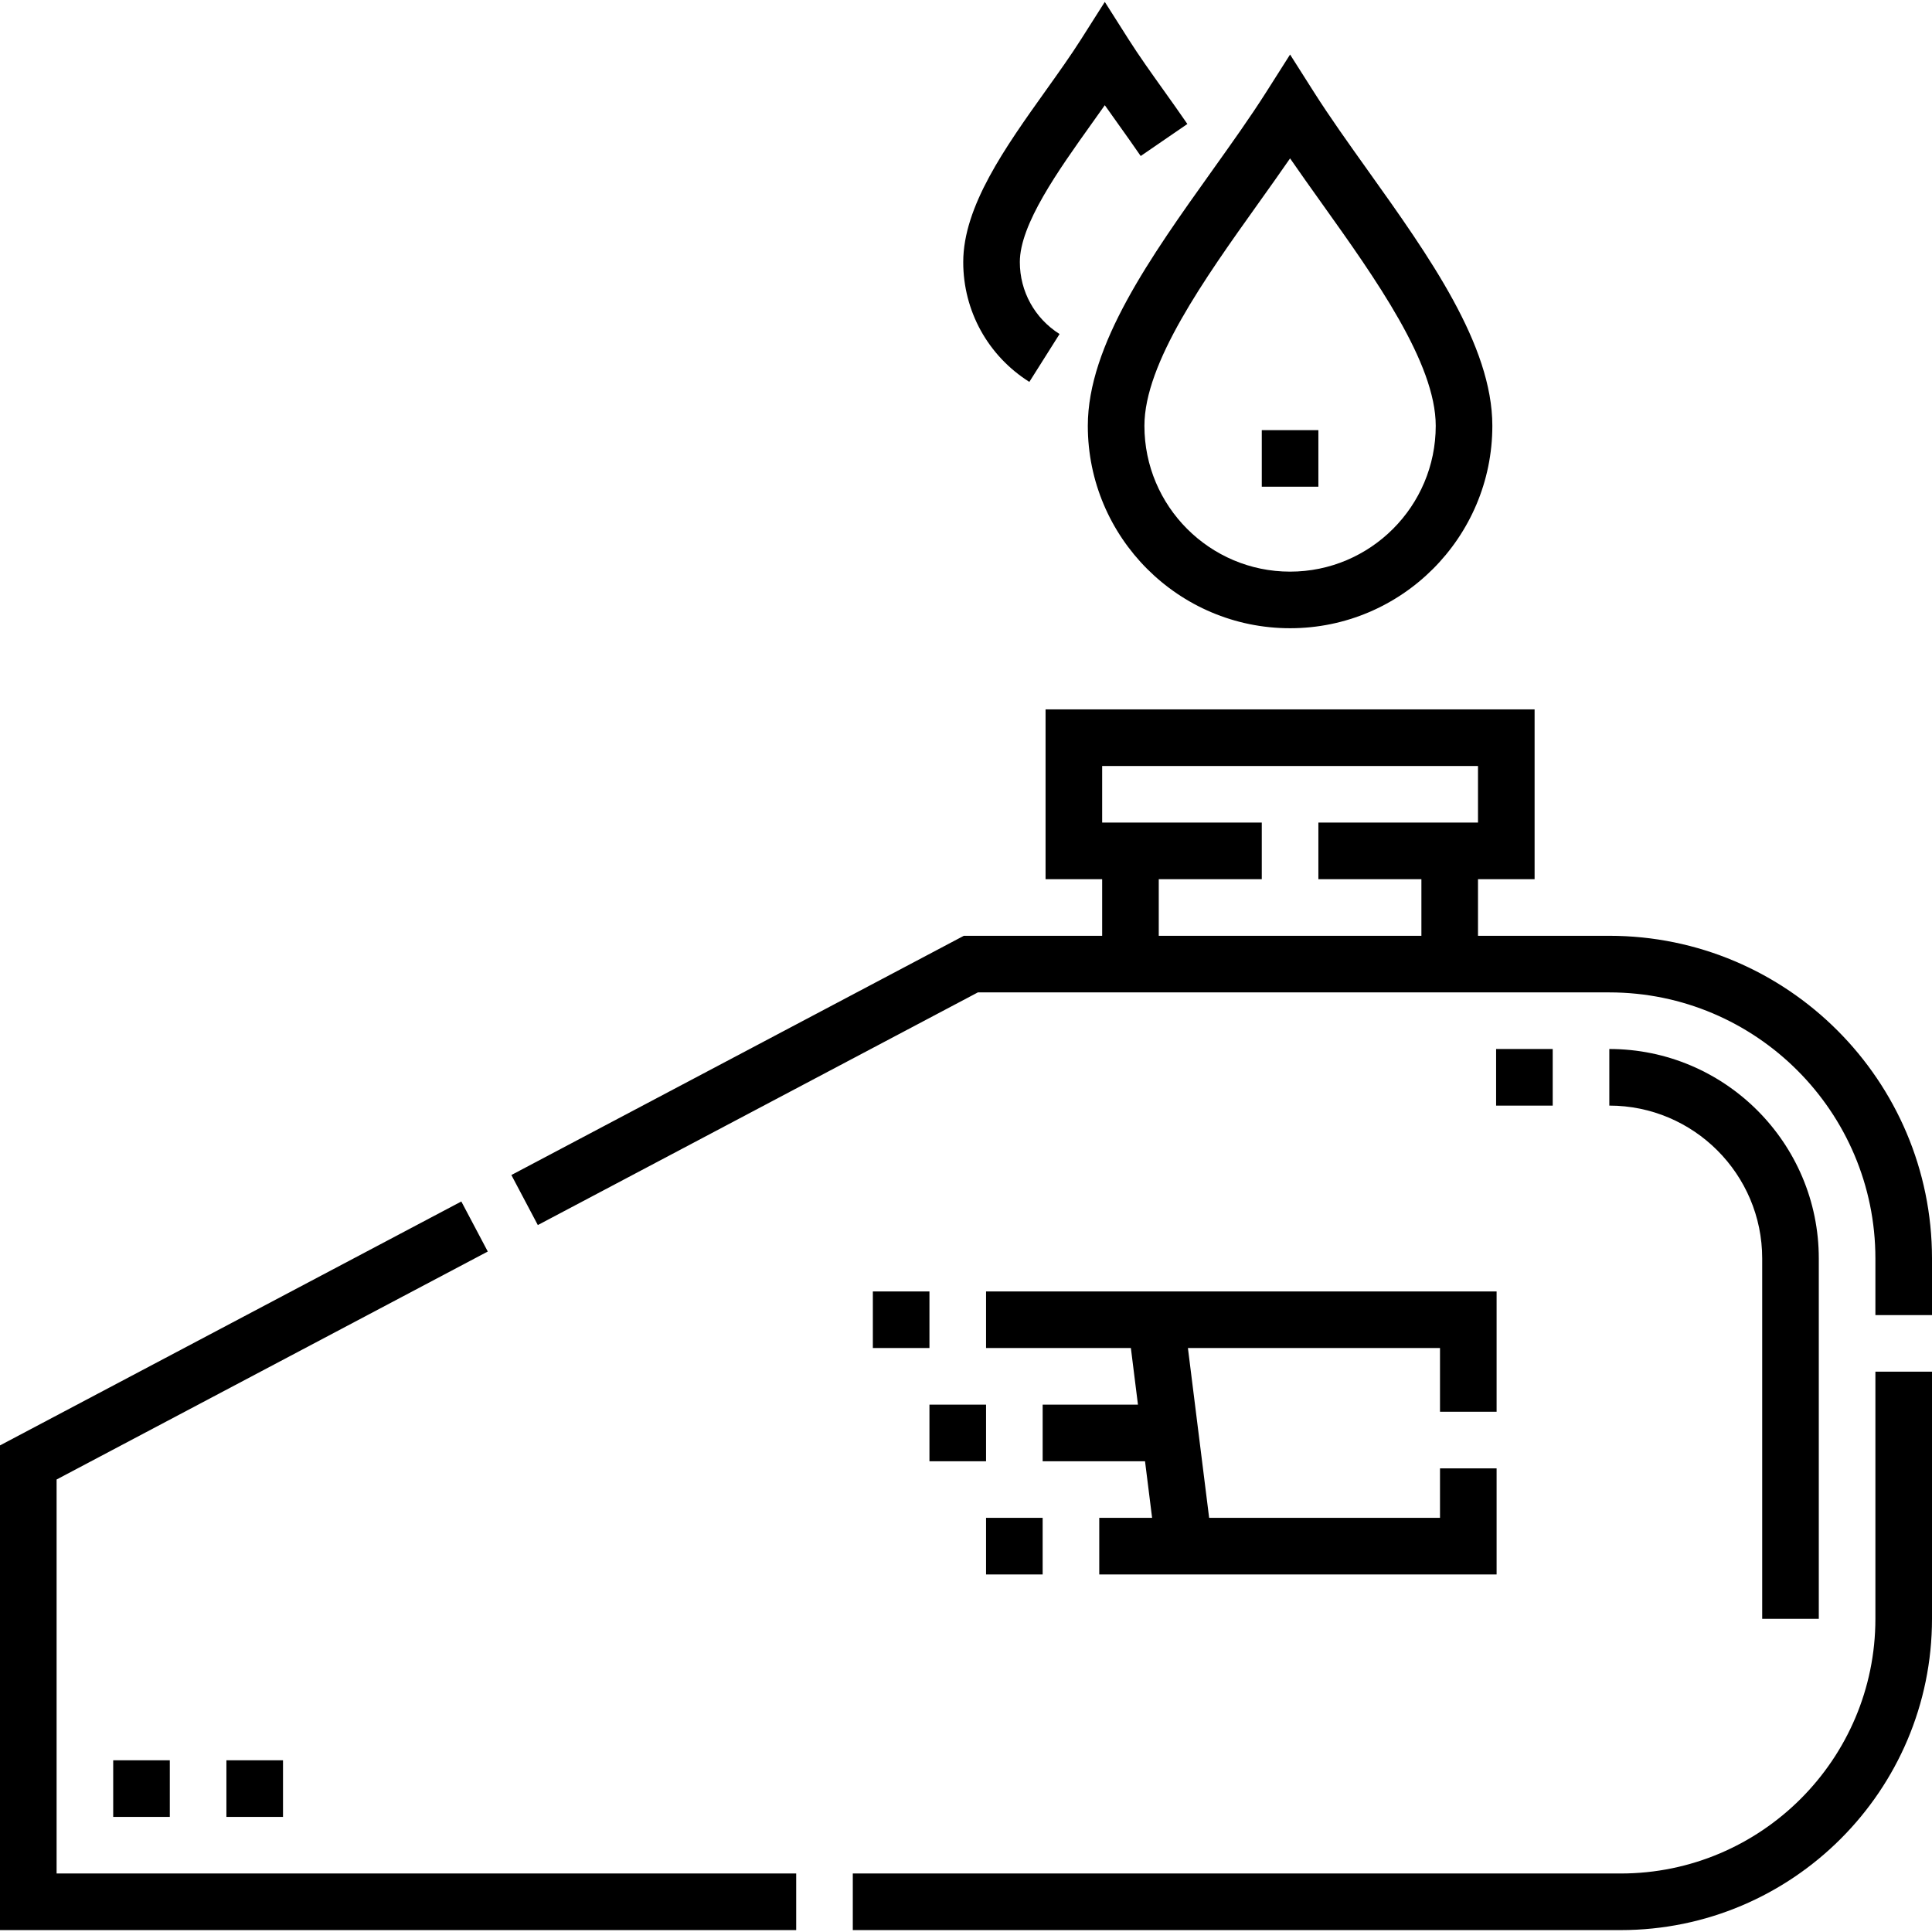
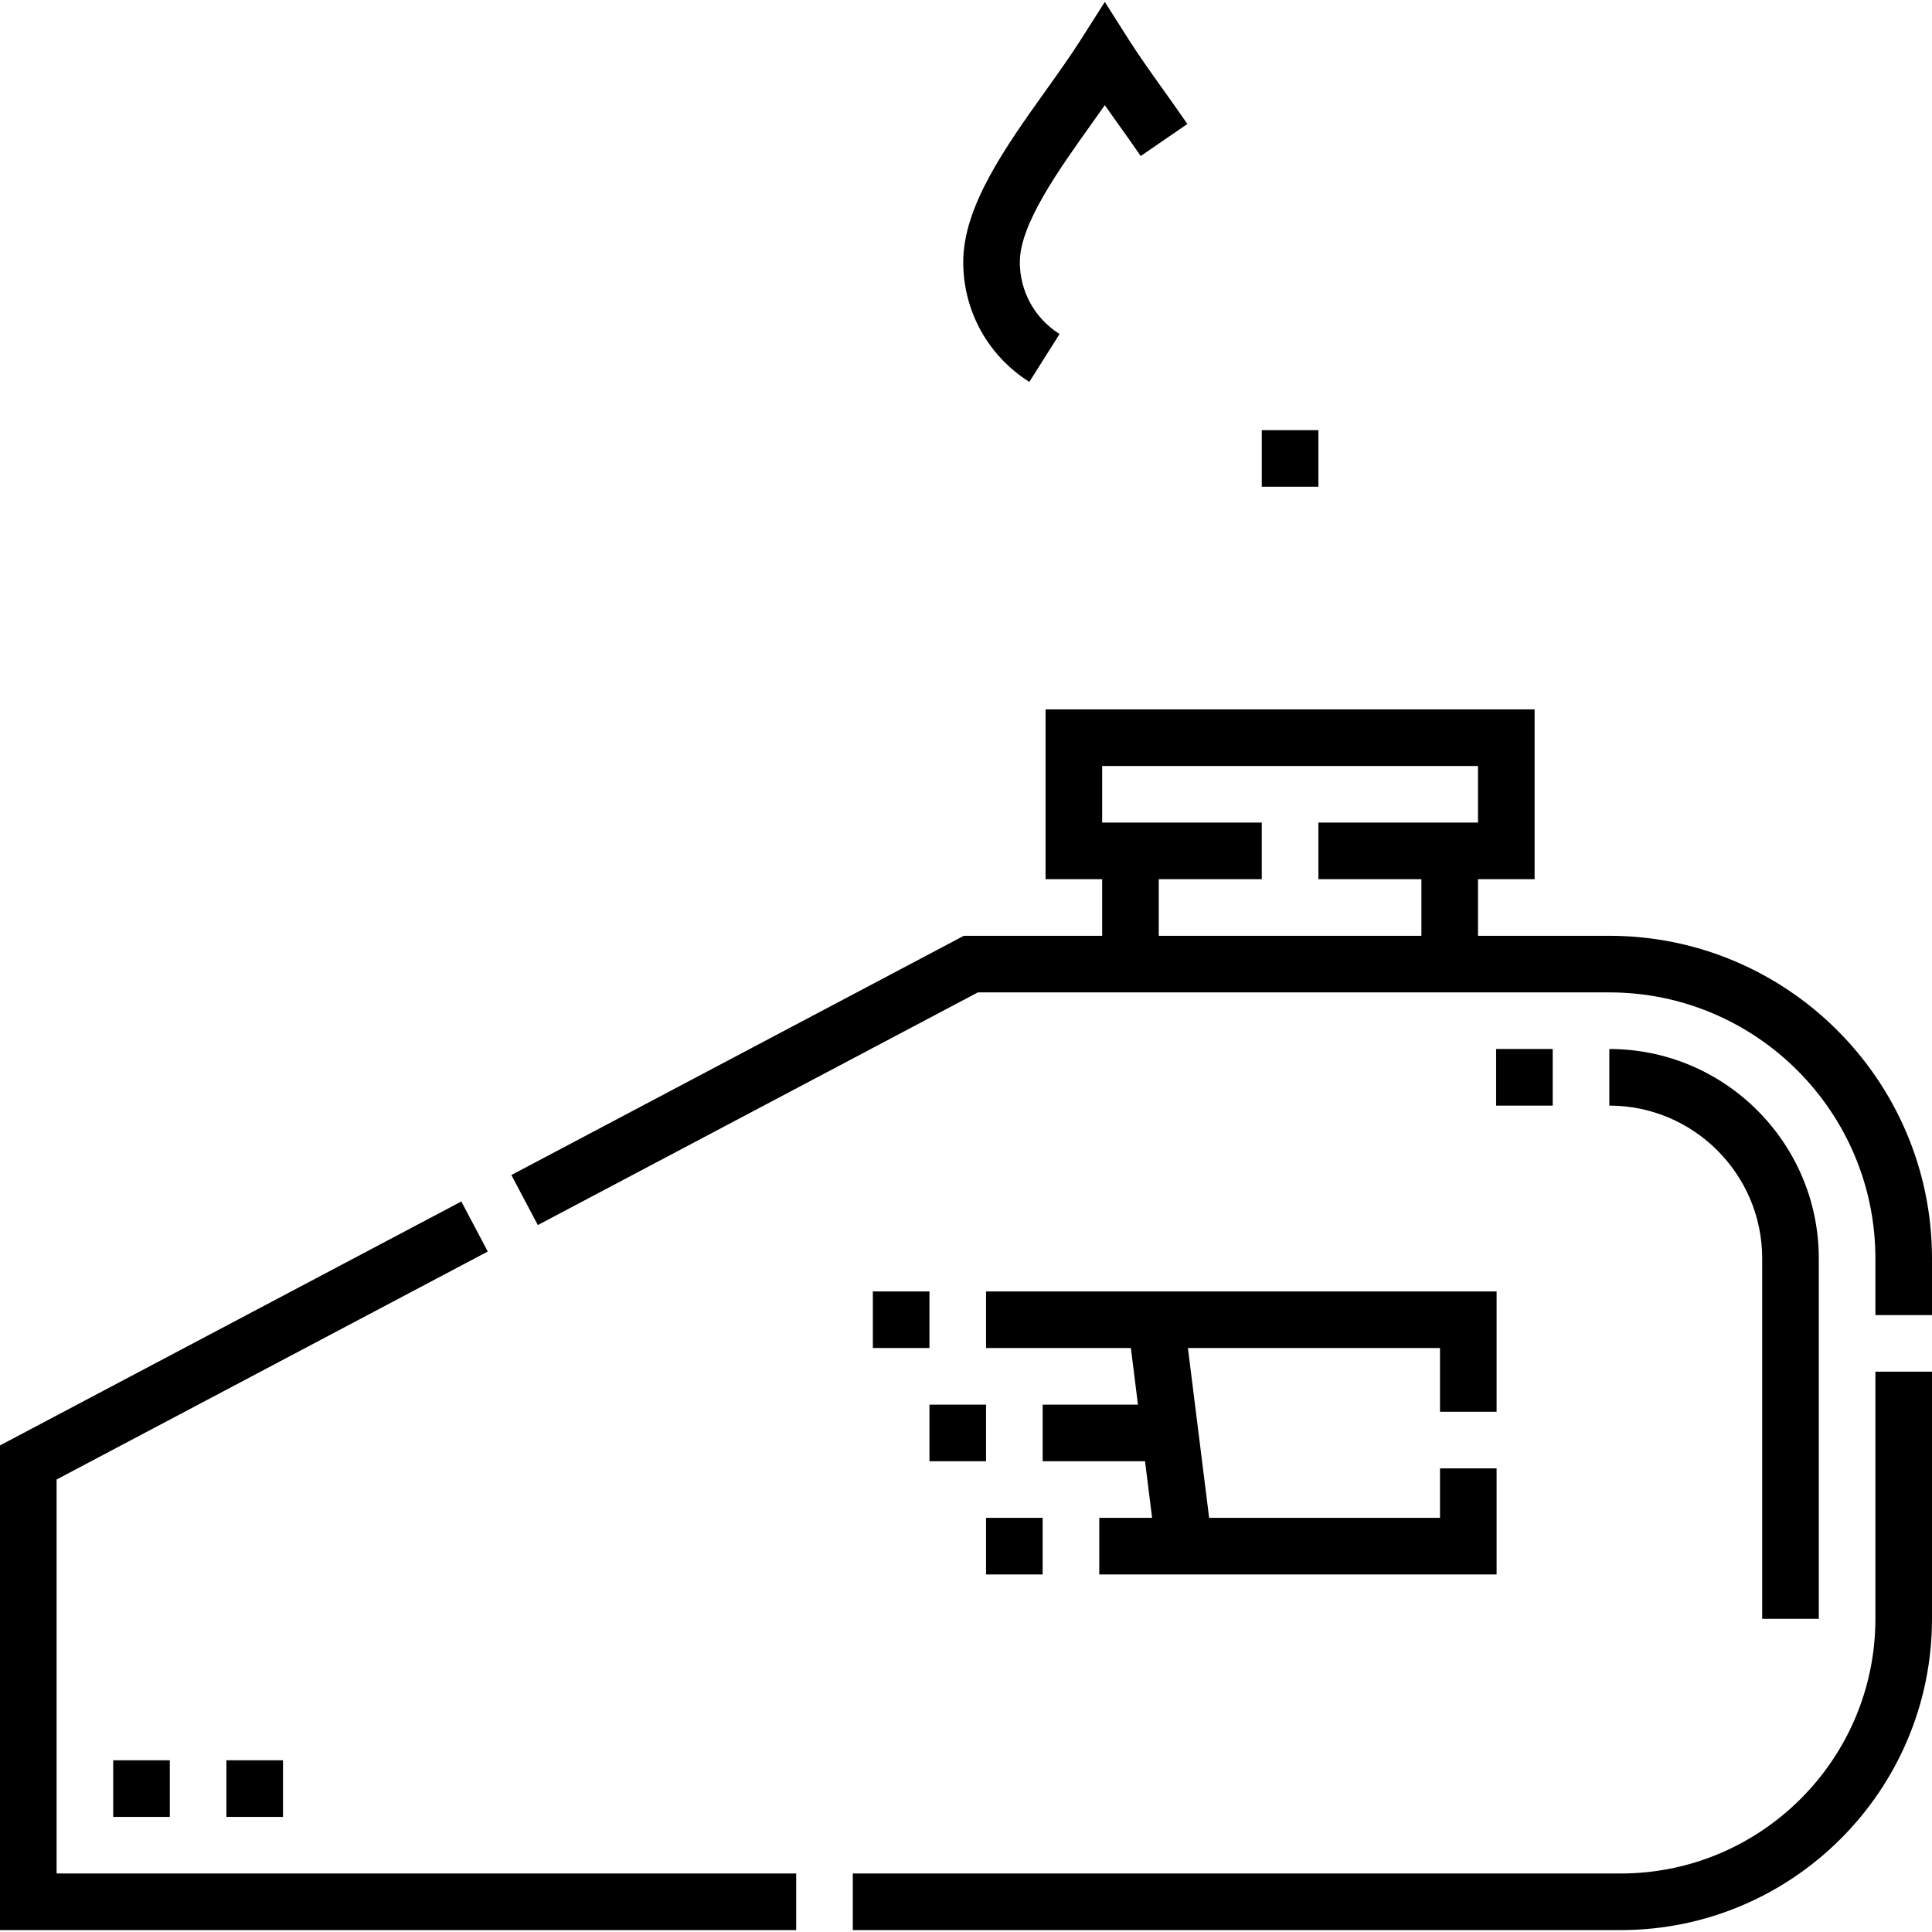
<svg xmlns="http://www.w3.org/2000/svg" version="1.1" width="512" height="512" x="0" y="0" viewBox="0 0 512 512" style="enable-background:new 0 0 512 512" xml:space="preserve">
  <g>
    <path d="M497 428.995c0 37.22-30.28 67.5-67.5 67.5H226v15h203.5c45.491 0 82.5-37.01 82.5-82.5V363.51h-15zM15 392.083l114.267-60.417-7.011-13.26L0 383.046v128.449h211v-15H15zM426.485 247.995h-34.8v-15h15v-45H277.084v45h15v15h-36.661l-119.905 63.398 7.011 13.26 116.616-61.658h167.339c38.882 0 70.515 31.633 70.515 70.516v14.999h15v-14.999c.001-47.154-38.361-85.516-85.514-85.516zm-119.401-15h27.3v-15h-42.3v-15h99.601v15h-42.3v15h27.3v15h-69.601z" fill="#000000" opacity="1" data-original="#000000" />
    <path d="M482 428.995v-95.484c0-30.611-24.904-55.516-55.515-55.516v15c22.34 0 40.515 18.175 40.515 40.516v95.484zM60 466.495h15v15H60zM30 466.495h15v15H30zM396.484 277.995h15v15h-15zM231.315 342.245h15v15h-15zM297.819 342.245h-36.504v15h38.379l1.875 15h-25.254v15h27.129l1.875 15h-14.005v15h105.301v-28.111h-15v13.111h-61.179l-5.625-45h66.804v16.889h15v-31.889h-90.3zM246.314 372.245h15v15h-15zM261.314 402.245h15v15h-15zM272.787 101.206l8.007-12.684c-6.592-4.161-10.527-11.291-10.527-19.072 0-9.986 10.159-24.229 19.123-36.797 1.154-1.619 2.288-3.208 3.394-4.776 1.104 1.566 2.236 3.154 3.39 4.771 2.034 2.851 4.137 5.799 6.124 8.695l12.368-8.486c-2.064-3.009-4.208-6.014-6.28-8.92-3.38-4.738-6.573-9.215-9.27-13.463l-6.331-9.97-6.332 9.97c-2.699 4.249-5.893 8.728-9.274 13.469-10.772 15.103-21.911 30.719-21.911 45.507-.002 12.959 6.548 24.831 17.519 31.756zM334.385 113.987h15v15h-15z" fill="#000000" opacity="1" data-original="#000000" />
-     <path d="M341.885 166.487c29.556 0 53.602-24.063 53.602-53.642 0-21.426-16.728-44.878-32.905-67.558-5.227-7.328-10.163-14.249-14.366-20.867l-6.331-9.97-6.331 9.97c-4.203 6.618-9.14 13.539-14.366 20.867-16.177 22.68-32.905 46.132-32.905 67.558 0 29.579 24.046 53.642 53.602 53.642zm-8.486-112.489c2.937-4.117 5.783-8.108 8.485-12.023 2.702 3.915 5.549 7.906 8.485 12.023 14.117 19.791 30.117 42.224 30.117 58.848 0 21.307-17.317 38.642-38.602 38.642s-38.602-17.335-38.602-38.642c.001-16.624 16.001-39.057 30.117-58.848z" fill="#000000" opacity="1" data-original="#000000" />
  </g>
</svg>